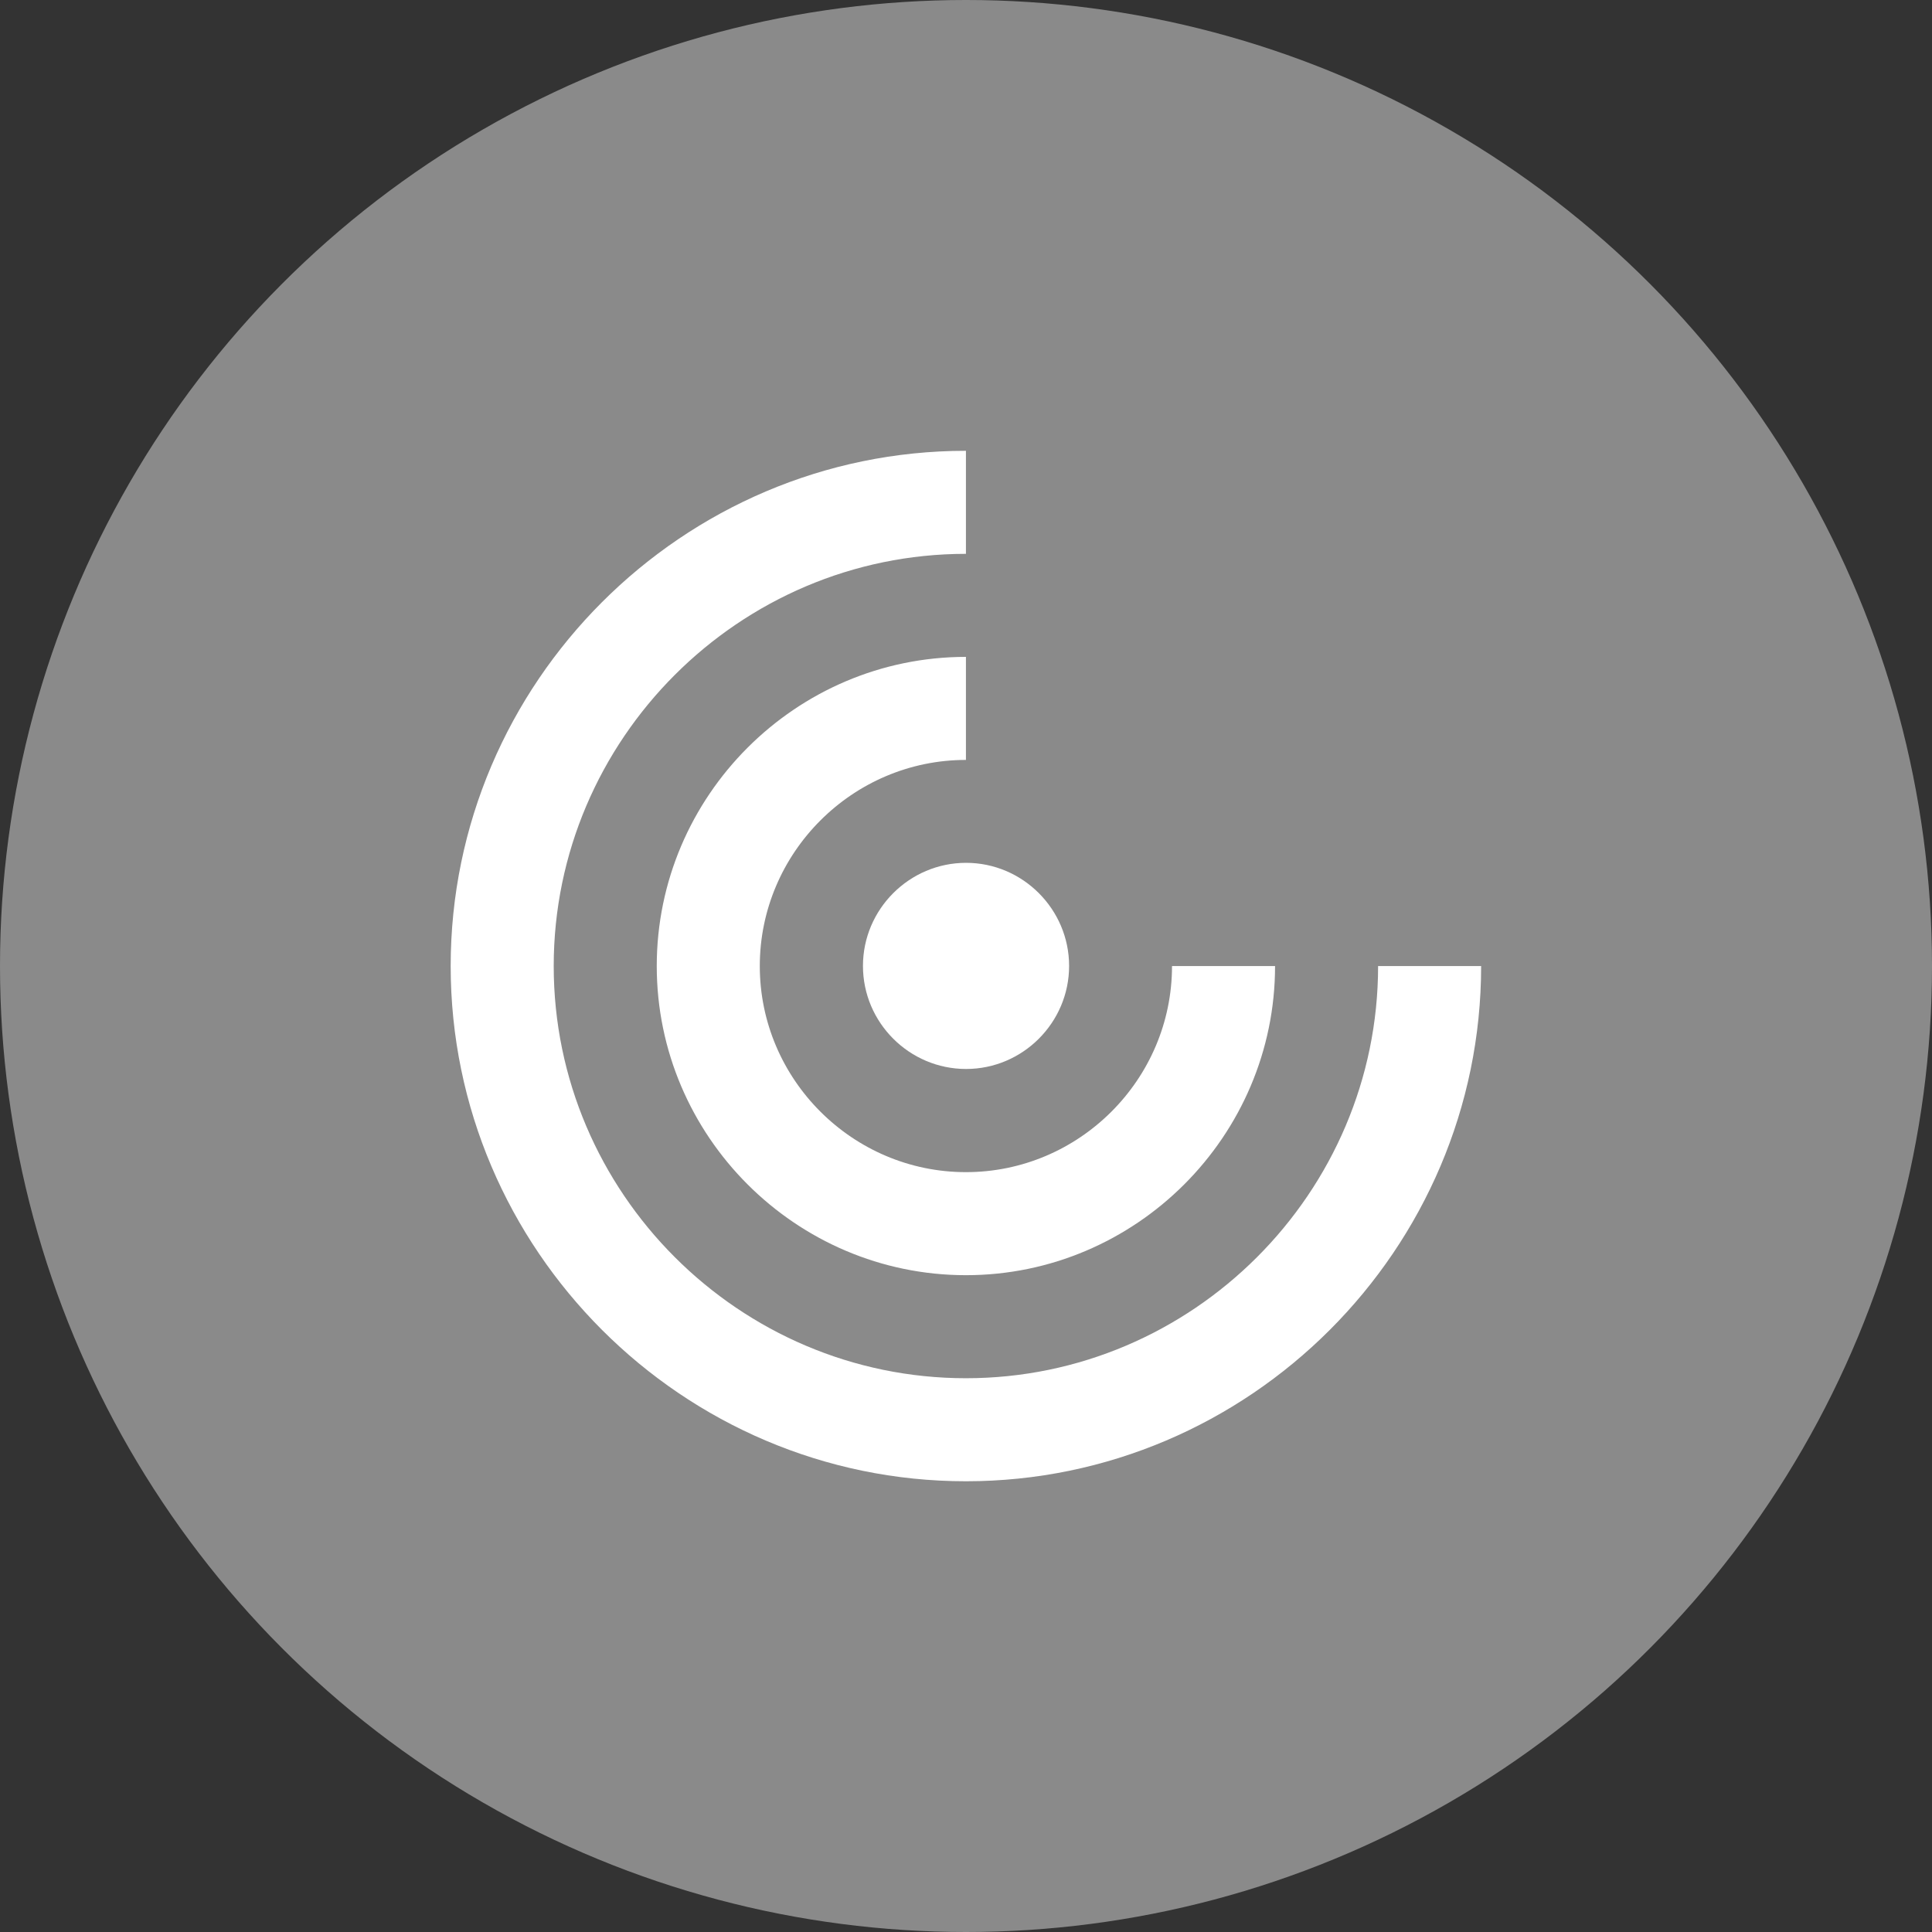
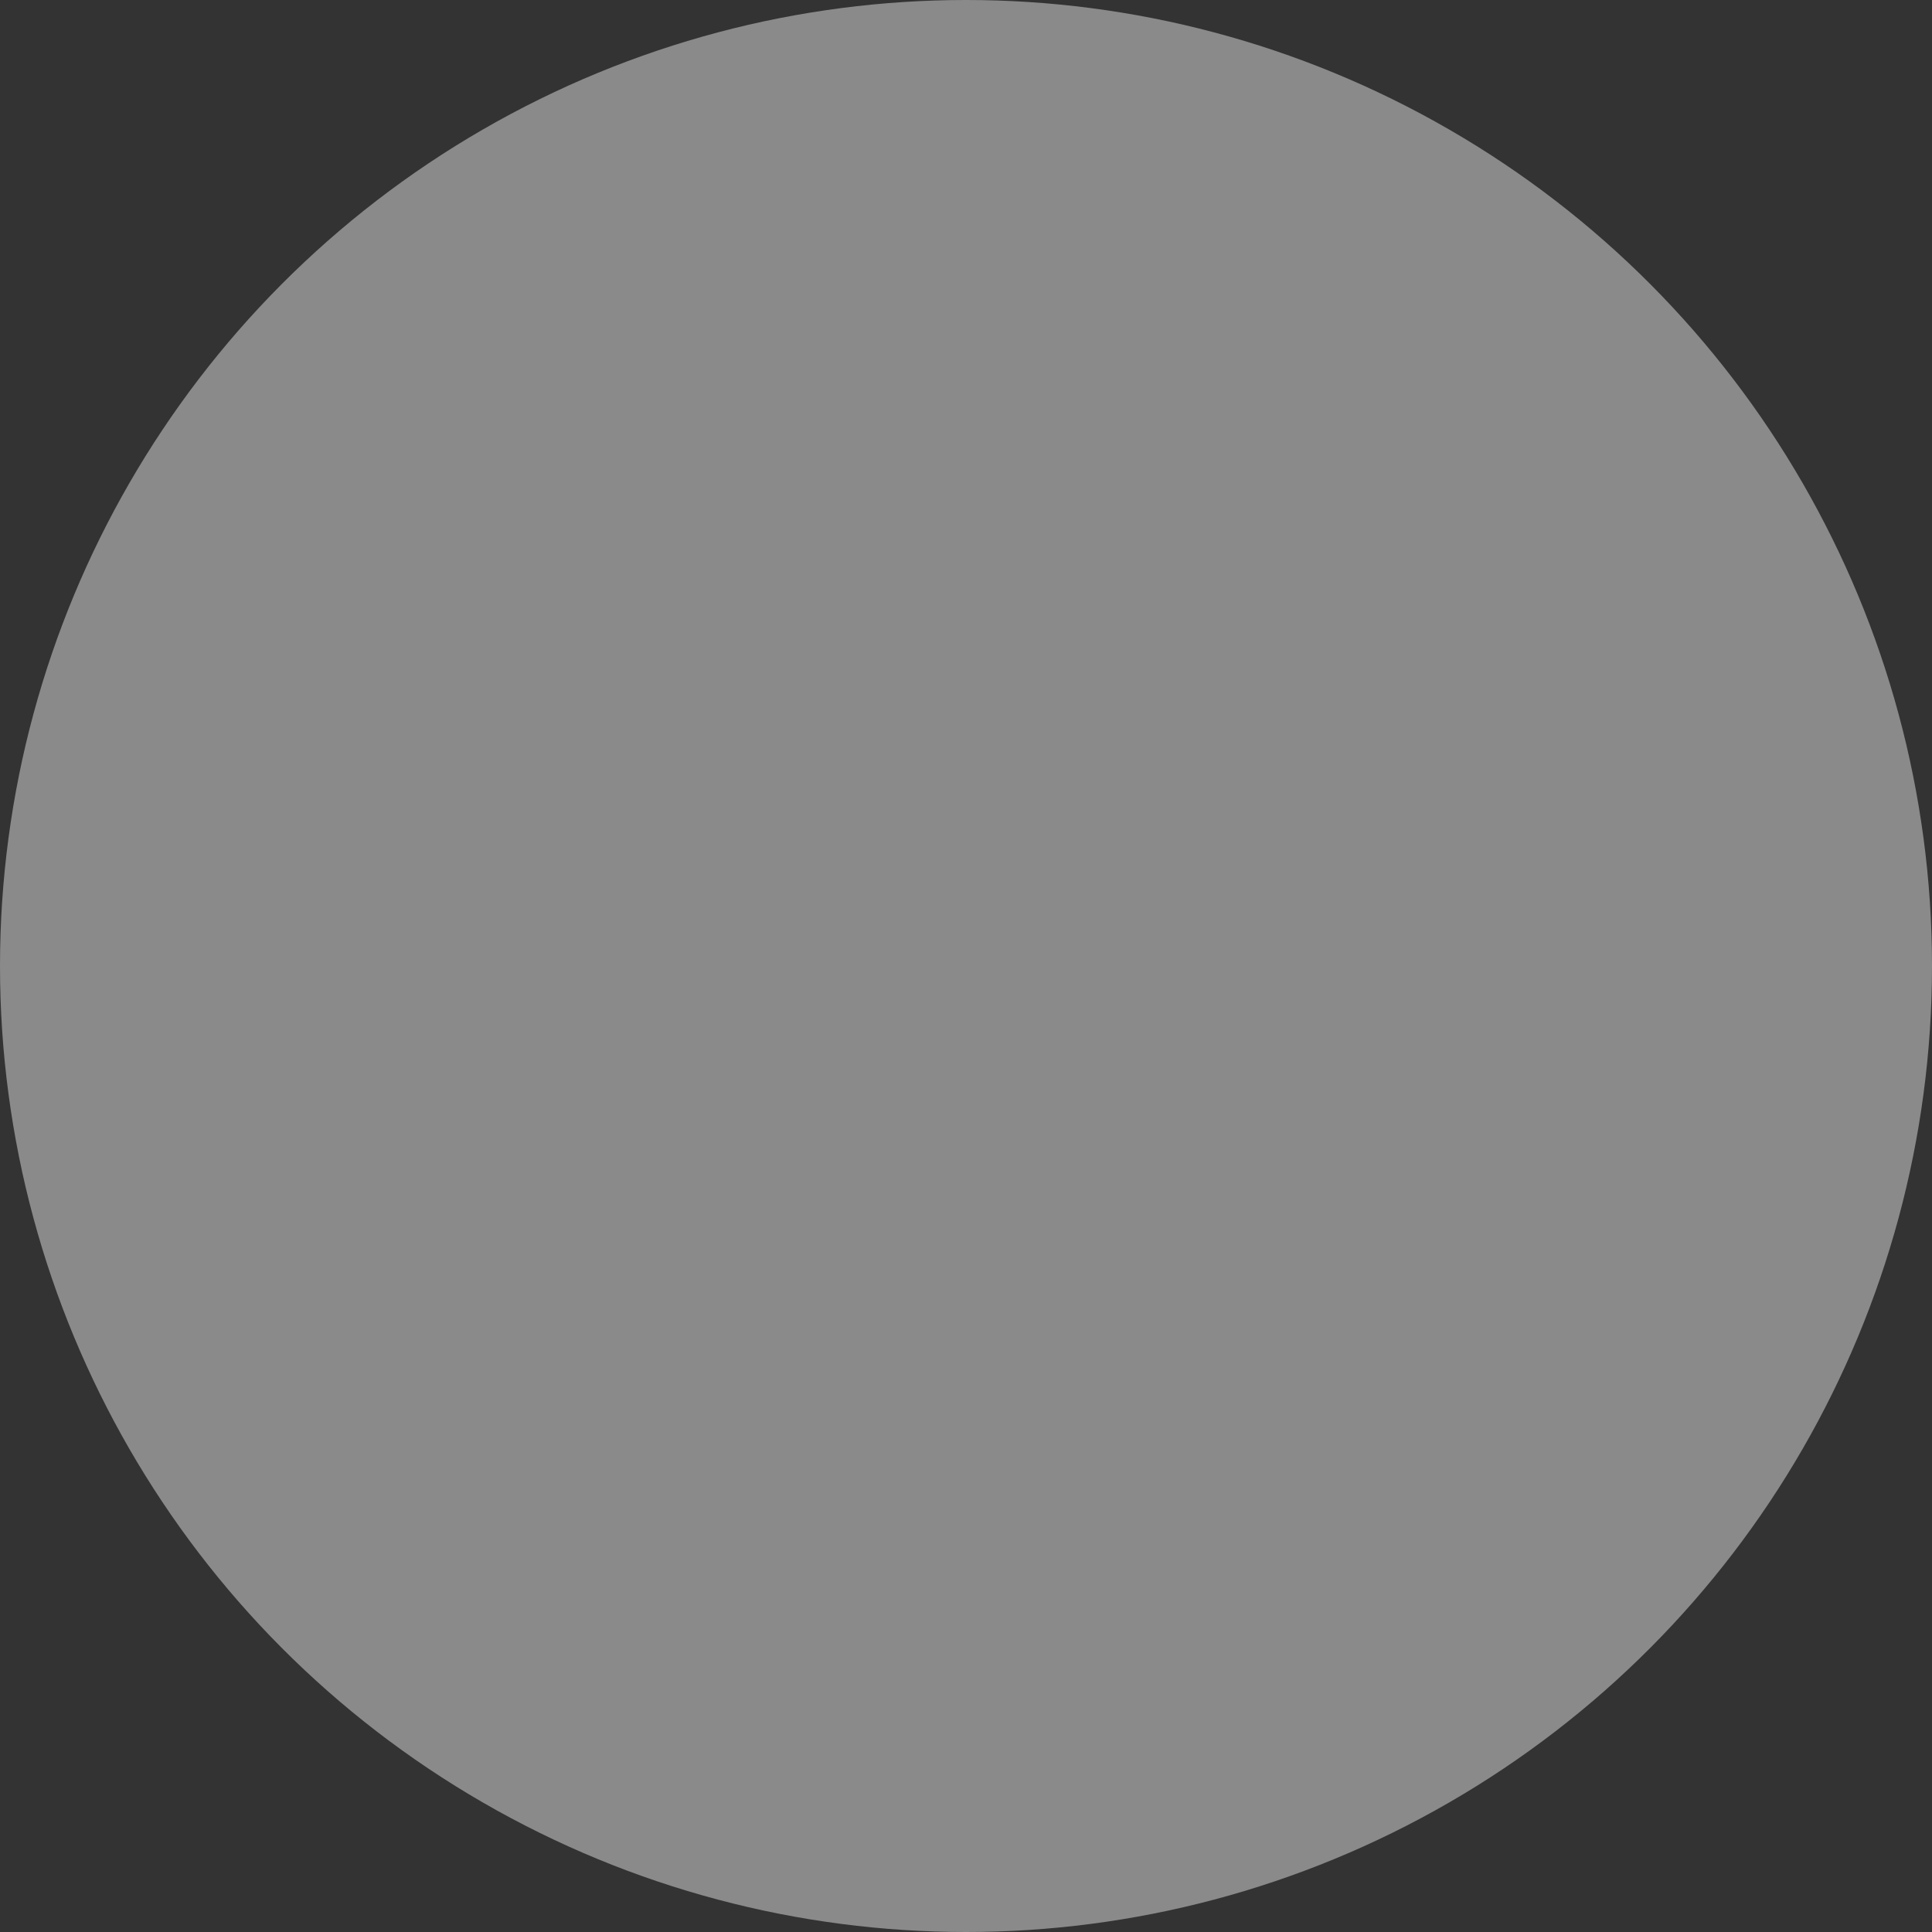
<svg xmlns="http://www.w3.org/2000/svg" width="30" height="30" viewBox="0 0 30 30" fill="none">
  <rect x="0" y="0" width="30" height="30" fill="#333333" stroke="none" />
  <circle cx="15" cy="15" r="15" fill="#8A8A8A" />
-   <path fill-rule="evenodd" clip-rule="evenodd" d="M14.999 7V8.6C11.478 8.6 8.598 11.48 8.598 15.001C8.598 18.521 11.478 21.401 14.999 21.401C18.519 21.401 21.399 18.521 21.399 15.001H22.999C22.999 19.401 19.399 23.001 14.999 23.001C10.598 23.001 6.998 19.401 6.998 15.001C6.998 10.6 10.598 7 14.999 7ZM14.999 10.2V11.8C13.239 11.8 11.798 13.241 11.798 15.001C11.798 16.761 13.239 18.201 14.999 18.201C16.759 18.201 18.199 16.761 18.199 15.001H19.799C19.799 17.641 17.639 19.801 14.999 19.801C12.358 19.801 10.198 17.641 10.198 15.001C10.198 12.36 12.358 10.2 14.999 10.2Z" fill="white" />
-   <path fill-rule="evenodd" clip-rule="evenodd" d="M15.001 16.599C14.12 16.599 13.4 15.879 13.4 14.999C13.4 14.119 14.12 13.398 15.001 13.398C15.881 13.398 16.601 14.119 16.601 14.999C16.601 15.879 15.881 16.599 15.001 16.599Z" fill="white" />
</svg>